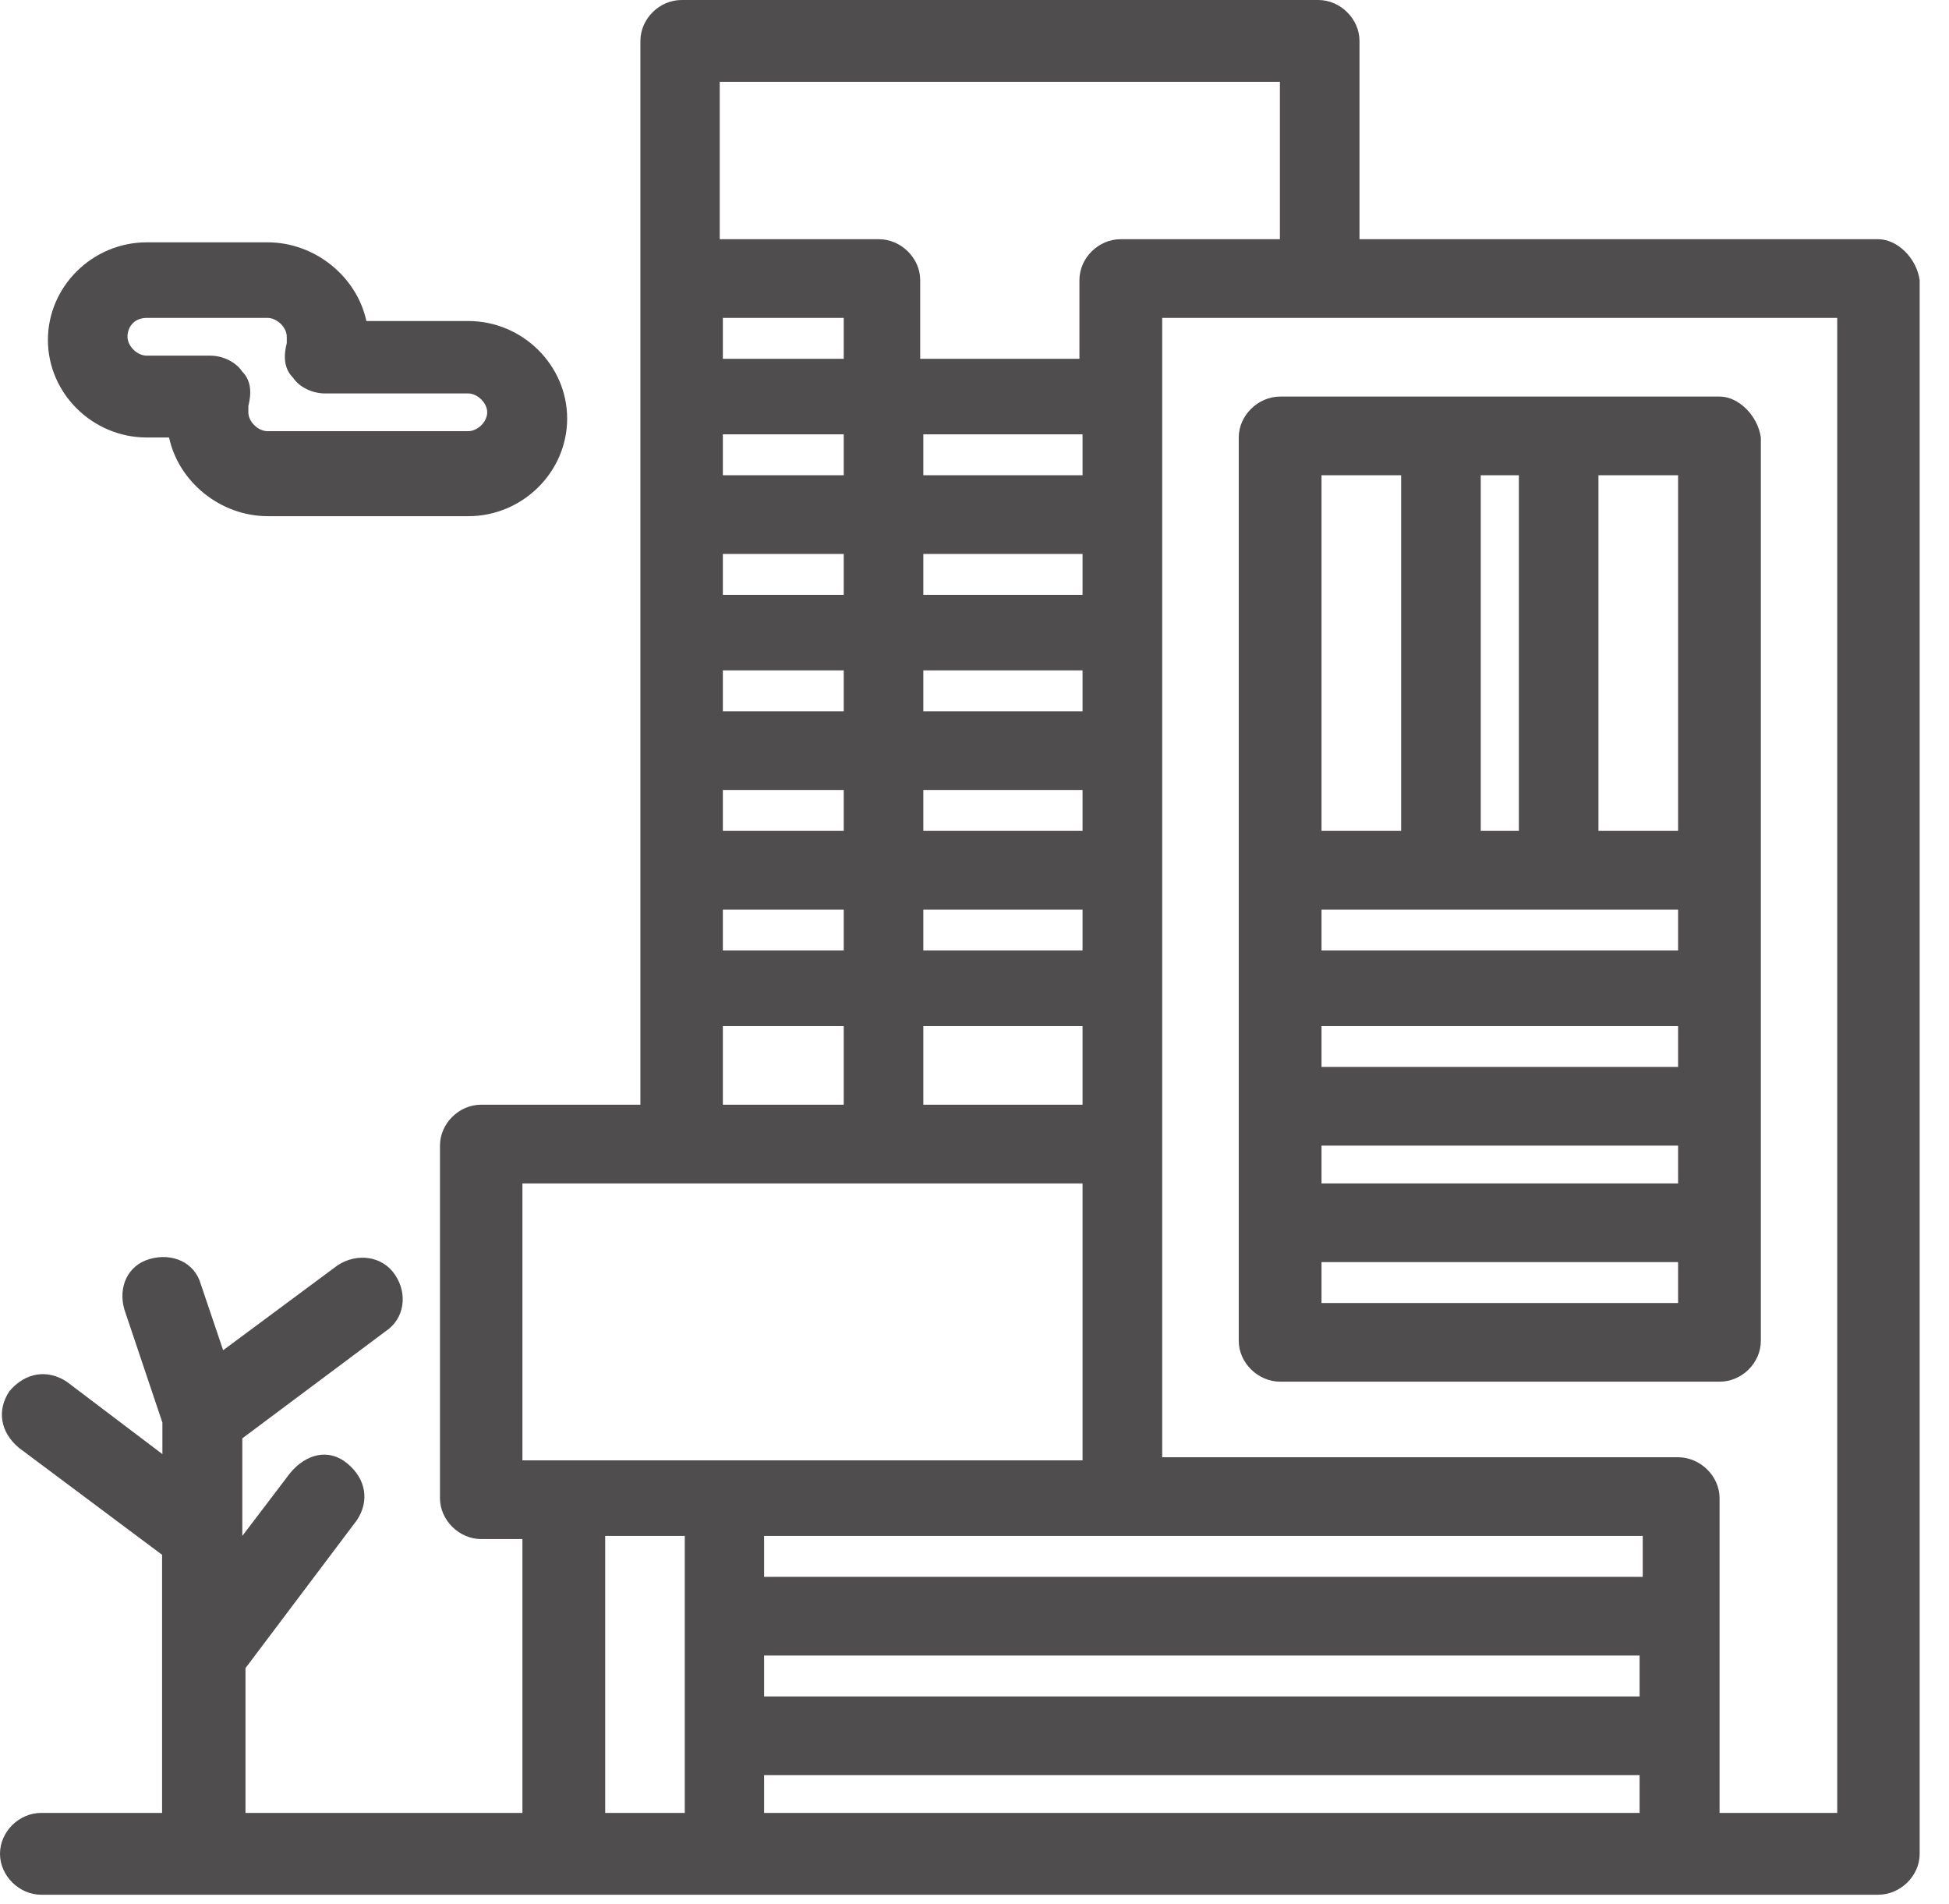
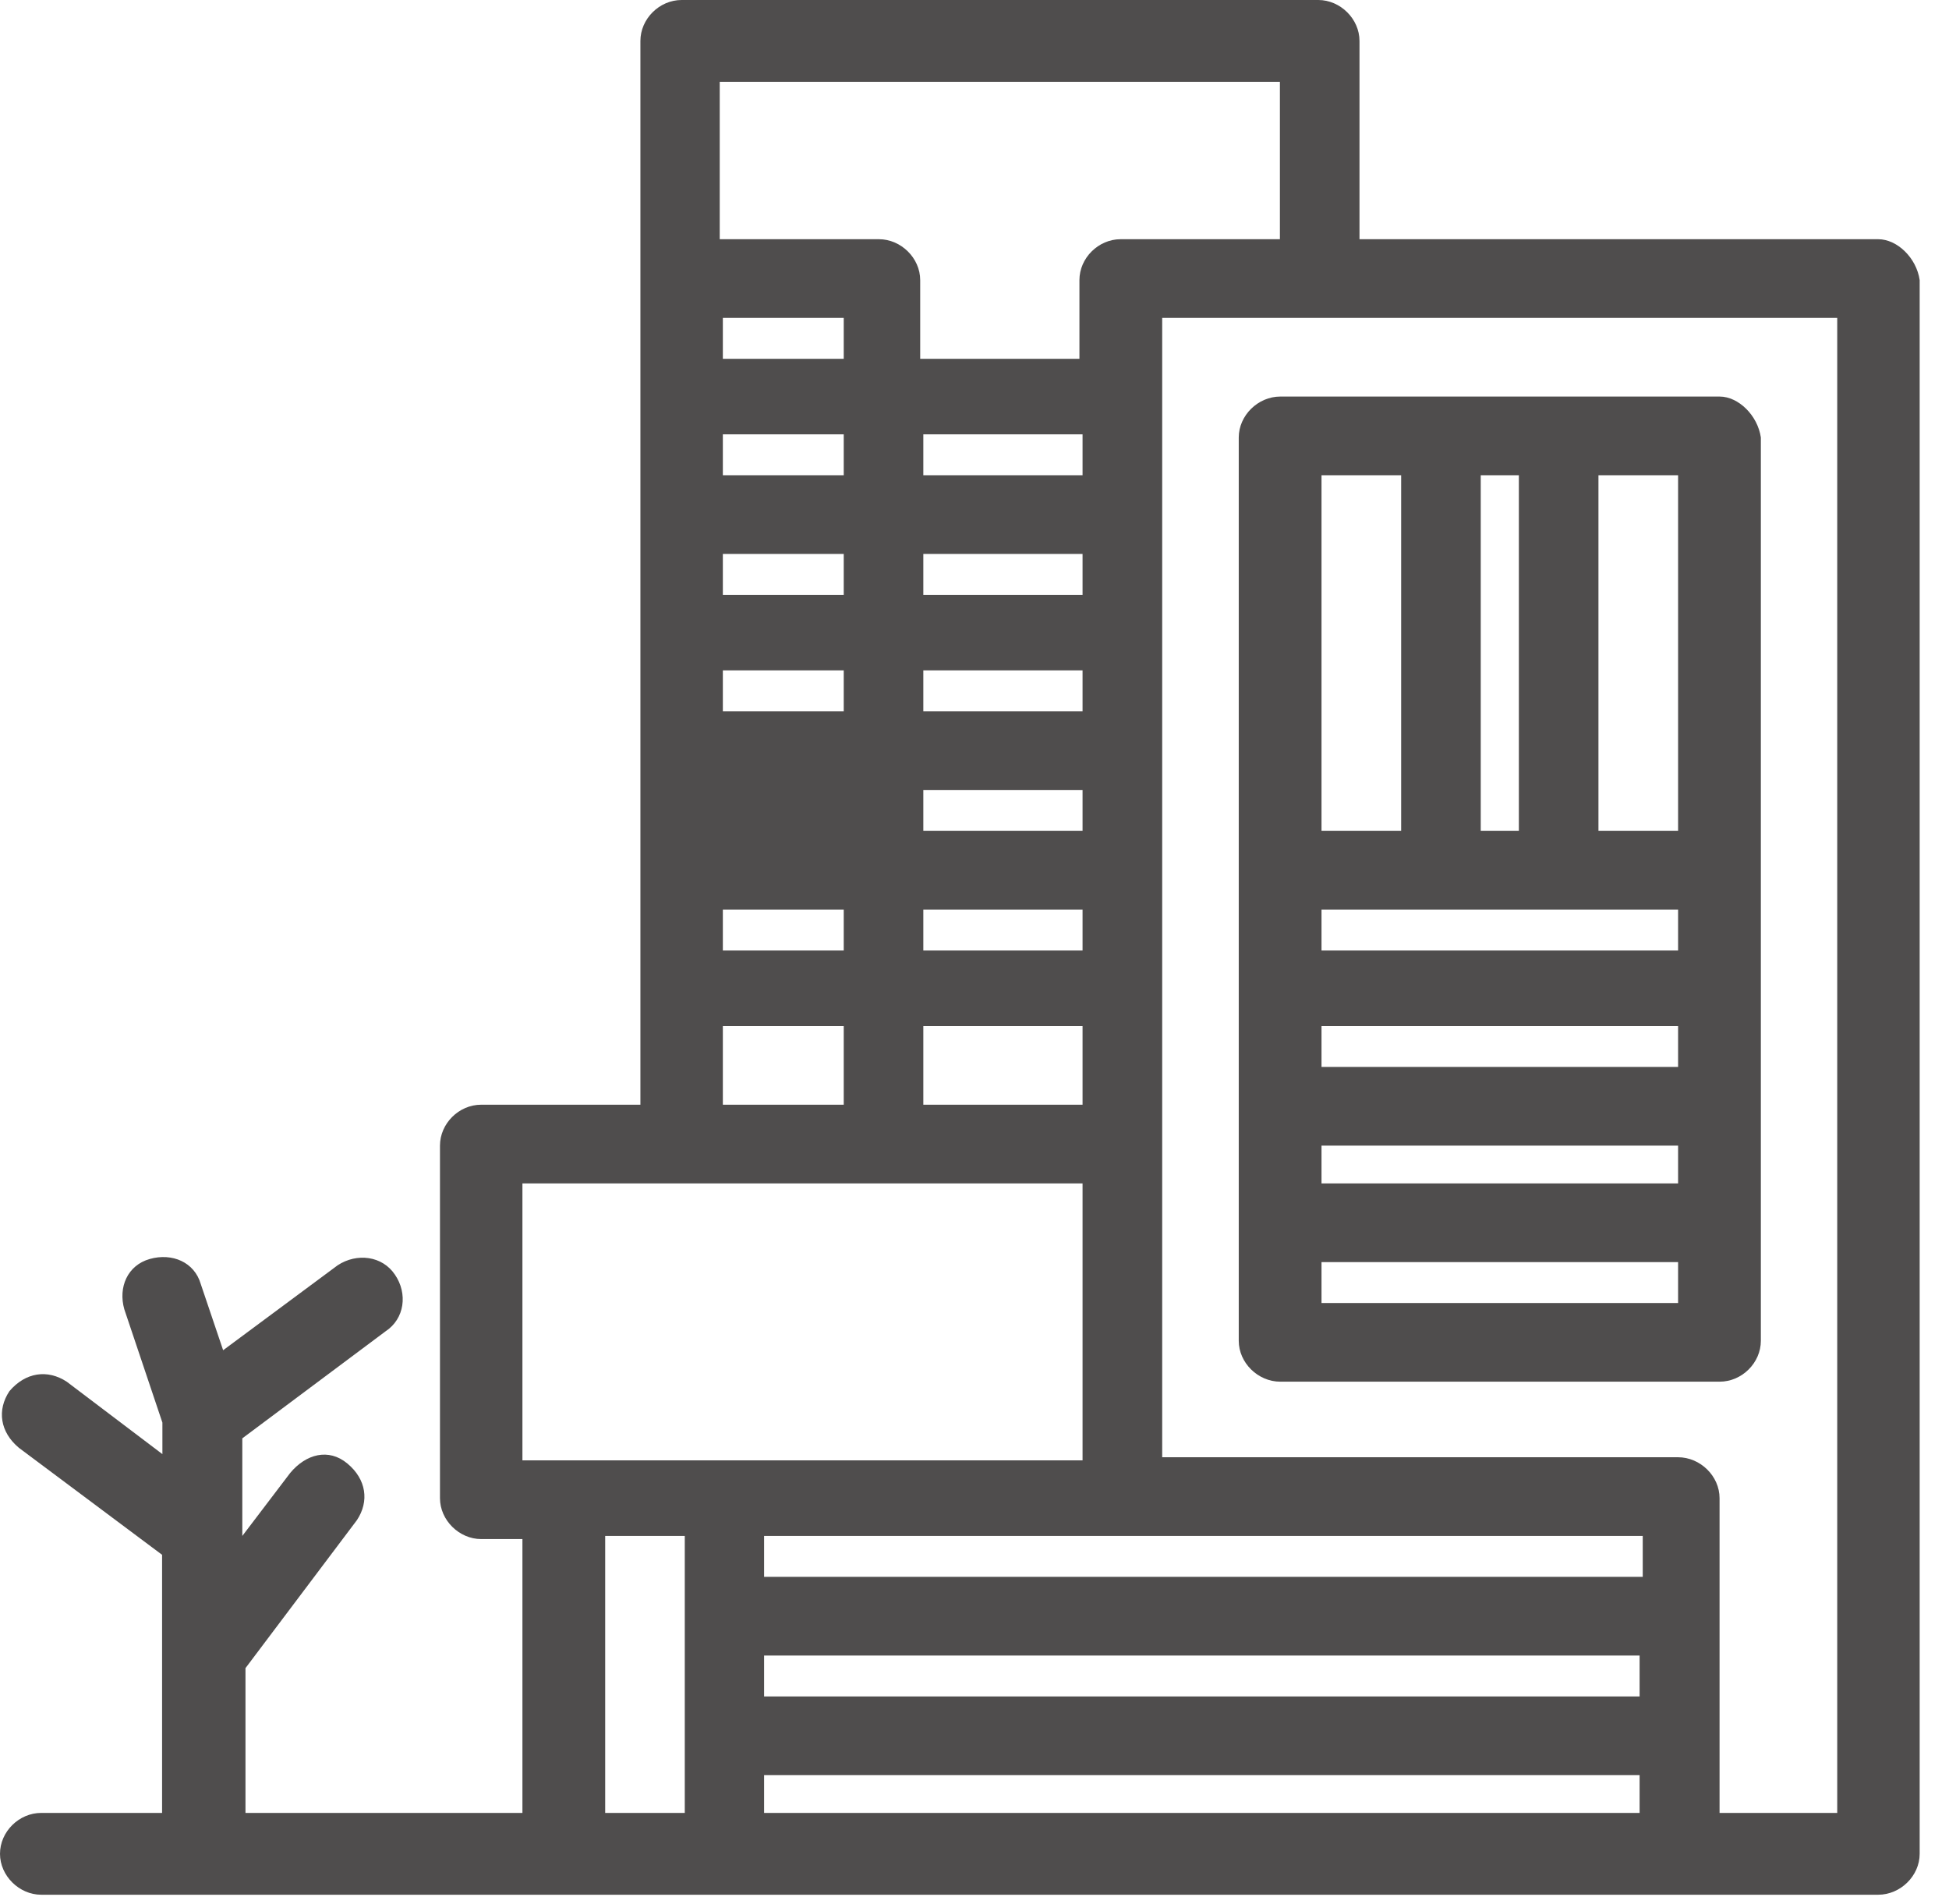
<svg xmlns="http://www.w3.org/2000/svg" width="43" height="42" viewBox="0 0 43 42" fill="none">
  <path d="M37.939 8.748H28.247C27.754 8.748 27.33 9.165 27.33 9.651V29.578C27.33 30.064 27.754 30.48 28.247 30.48H37.939C38.432 30.48 38.849 30.064 38.849 29.578V9.651C38.779 9.165 38.356 8.748 37.939 8.748ZM32.669 18.33V10.484H33.51V18.33H32.669ZM37.023 20.066V20.968H29.156V20.066H37.023ZM37.023 22.635V23.537H29.156V22.635H37.023ZM29.156 25.273H37.023V26.106H29.156V25.273ZM37.023 18.33H35.266V10.484H37.023V18.33ZM29.156 10.484H30.913V18.33H29.156V10.484ZM29.156 28.745V27.842H37.023V28.745H29.156Z" fill="#4F4D4D" />
-   <path d="M41.444 5.277H29.994V0.903C29.994 0.417 29.571 0 29.085 0H15.039C14.546 0 14.129 0.417 14.129 0.903V24.37H10.616C10.123 24.37 9.707 24.787 9.707 25.273V33.05C9.707 33.535 10.13 33.952 10.616 33.952H11.526V39.993H5.416V36.799L7.874 33.535C8.151 33.119 8.082 32.633 7.665 32.286C7.249 31.939 6.749 32.077 6.402 32.494L5.346 33.883V31.73L8.505 29.37C8.929 29.092 8.998 28.536 8.714 28.12C8.436 27.703 7.874 27.634 7.45 27.912L4.923 29.786L4.43 28.328C4.291 27.842 3.798 27.634 3.305 27.773C2.812 27.912 2.604 28.398 2.743 28.884L3.583 31.383V32.078L1.472 30.48C1.048 30.203 0.562 30.272 0.208 30.689C-0.069 31.105 4.22122e-06 31.591 0.417 31.939L3.576 34.299V39.993H0.91C0.417 39.993 0 40.409 0 40.895C0 41.381 0.424 41.798 0.91 41.798H41.437C41.93 41.798 42.353 41.381 42.353 40.895V6.179C42.284 5.693 41.86 5.277 41.437 5.277H41.444ZM28.238 1.805V5.277H24.725C24.232 5.277 23.815 5.693 23.815 6.179V7.915H20.302V6.179C20.302 5.693 19.878 5.277 19.392 5.277H15.879V1.805H28.238ZM36.174 37.424H16.858V36.521H36.174V37.424ZM16.858 39.16H36.174V39.993H16.858V39.16ZM36.174 34.785H16.858V33.883H36.243V34.785H36.174ZM18.615 7.915H15.948V7.013H18.615V7.915ZM20.371 13.123V12.22H23.884V13.123H20.371ZM23.884 14.858V15.692H20.371V14.789H23.884V14.858ZM18.615 13.123H15.948V12.22H18.615V13.123ZM18.615 14.858V15.692H15.948V14.789H18.615V14.858ZM18.615 17.427V18.33H15.948V17.427H18.615ZM20.371 17.427H23.884V18.33H20.371V17.427ZM23.884 10.484H20.371V9.582H23.884V10.484ZM18.615 10.484H15.948V9.582H18.615V10.484ZM15.948 20.066H18.615V20.968H15.948V20.066ZM20.371 20.066H23.884V20.968H20.371V20.066ZM23.884 22.635V24.37H20.371V22.635H23.884ZM15.948 22.635H18.615V24.37H15.948V22.635ZM11.595 26.106H23.884V32.216H11.526V26.106H11.595ZM13.352 39.993V33.883H15.108V39.993H13.352ZM37.938 39.993V33.05C37.938 32.563 37.514 32.147 37.021 32.147H25.641V7.013H40.534V39.993H37.938Z" fill="#4F4D4D" />
-   <path d="M3.237 9.651H3.73C3.938 10.623 4.855 11.387 5.91 11.387H10.333C11.527 11.387 12.513 10.415 12.513 9.234C12.513 8.054 11.527 7.082 10.333 7.082H8.083C7.875 6.11 6.958 5.346 5.903 5.346H3.237C2.043 5.346 1.057 6.318 1.057 7.499C1.057 8.679 2.043 9.651 3.237 9.651ZM3.237 7.013H5.903C6.111 7.013 6.327 7.221 6.327 7.429V7.568C6.257 7.846 6.257 8.124 6.465 8.332C6.604 8.54 6.889 8.679 7.167 8.679H10.326C10.534 8.679 10.749 8.887 10.749 9.096C10.749 9.304 10.541 9.512 10.326 9.512H5.903C5.695 9.512 5.479 9.304 5.479 9.096V8.957C5.549 8.679 5.549 8.401 5.341 8.193C5.202 7.985 4.917 7.846 4.639 7.846H3.237C3.029 7.846 2.813 7.638 2.813 7.429C2.813 7.221 2.952 7.013 3.237 7.013Z" fill="#4F4D4D" />
+   <path d="M41.444 5.277H29.994V0.903C29.994 0.417 29.571 0 29.085 0H15.039C14.546 0 14.129 0.417 14.129 0.903V24.37H10.616C10.123 24.37 9.707 24.787 9.707 25.273V33.05C9.707 33.535 10.13 33.952 10.616 33.952H11.526V39.993H5.416V36.799L7.874 33.535C8.151 33.119 8.082 32.633 7.665 32.286C7.249 31.939 6.749 32.077 6.402 32.494L5.346 33.883V31.73L8.505 29.37C8.929 29.092 8.998 28.536 8.714 28.12C8.436 27.703 7.874 27.634 7.45 27.912L4.923 29.786L4.43 28.328C4.291 27.842 3.798 27.634 3.305 27.773C2.812 27.912 2.604 28.398 2.743 28.884L3.583 31.383V32.078L1.472 30.48C1.048 30.203 0.562 30.272 0.208 30.689C-0.069 31.105 4.22122e-06 31.591 0.417 31.939L3.576 34.299V39.993H0.91C0.417 39.993 0 40.409 0 40.895C0 41.381 0.424 41.798 0.91 41.798H41.437C41.93 41.798 42.353 41.381 42.353 40.895V6.179C42.284 5.693 41.86 5.277 41.437 5.277H41.444ZM28.238 1.805V5.277H24.725C24.232 5.277 23.815 5.693 23.815 6.179V7.915H20.302V6.179C20.302 5.693 19.878 5.277 19.392 5.277H15.879V1.805H28.238ZM36.174 37.424H16.858V36.521H36.174V37.424ZM16.858 39.16H36.174V39.993H16.858V39.16ZM36.174 34.785H16.858V33.883H36.243V34.785H36.174ZM18.615 7.915H15.948V7.013H18.615V7.915ZM20.371 13.123V12.22H23.884V13.123H20.371ZM23.884 14.858V15.692H20.371V14.789H23.884V14.858ZM18.615 13.123H15.948V12.22H18.615V13.123ZM18.615 14.858V15.692H15.948V14.789H18.615V14.858ZM18.615 17.427V18.33H15.948H18.615ZM20.371 17.427H23.884V18.33H20.371V17.427ZM23.884 10.484H20.371V9.582H23.884V10.484ZM18.615 10.484H15.948V9.582H18.615V10.484ZM15.948 20.066H18.615V20.968H15.948V20.066ZM20.371 20.066H23.884V20.968H20.371V20.066ZM23.884 22.635V24.37H20.371V22.635H23.884ZM15.948 22.635H18.615V24.37H15.948V22.635ZM11.595 26.106H23.884V32.216H11.526V26.106H11.595ZM13.352 39.993V33.883H15.108V39.993H13.352ZM37.938 39.993V33.05C37.938 32.563 37.514 32.147 37.021 32.147H25.641V7.013H40.534V39.993H37.938Z" fill="#4F4D4D" />
</svg>